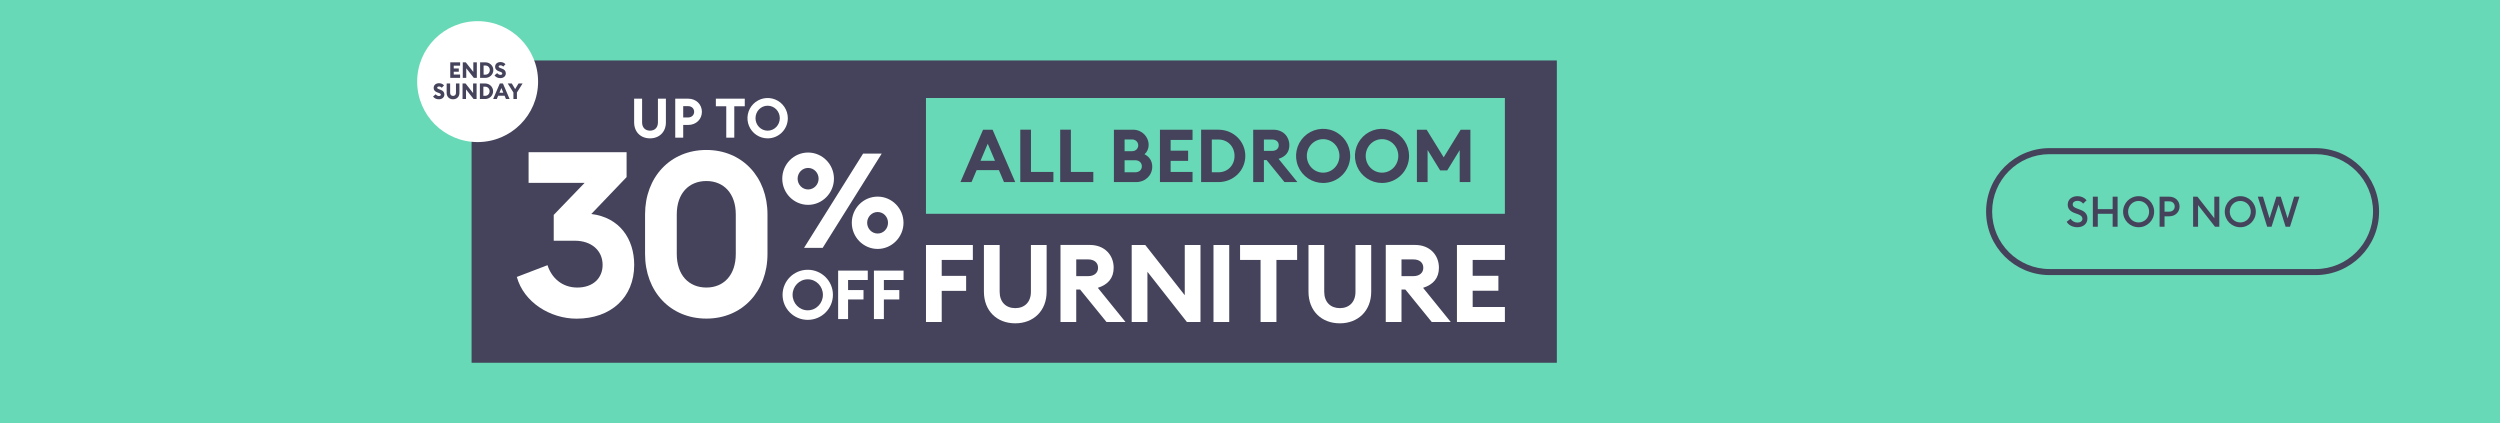
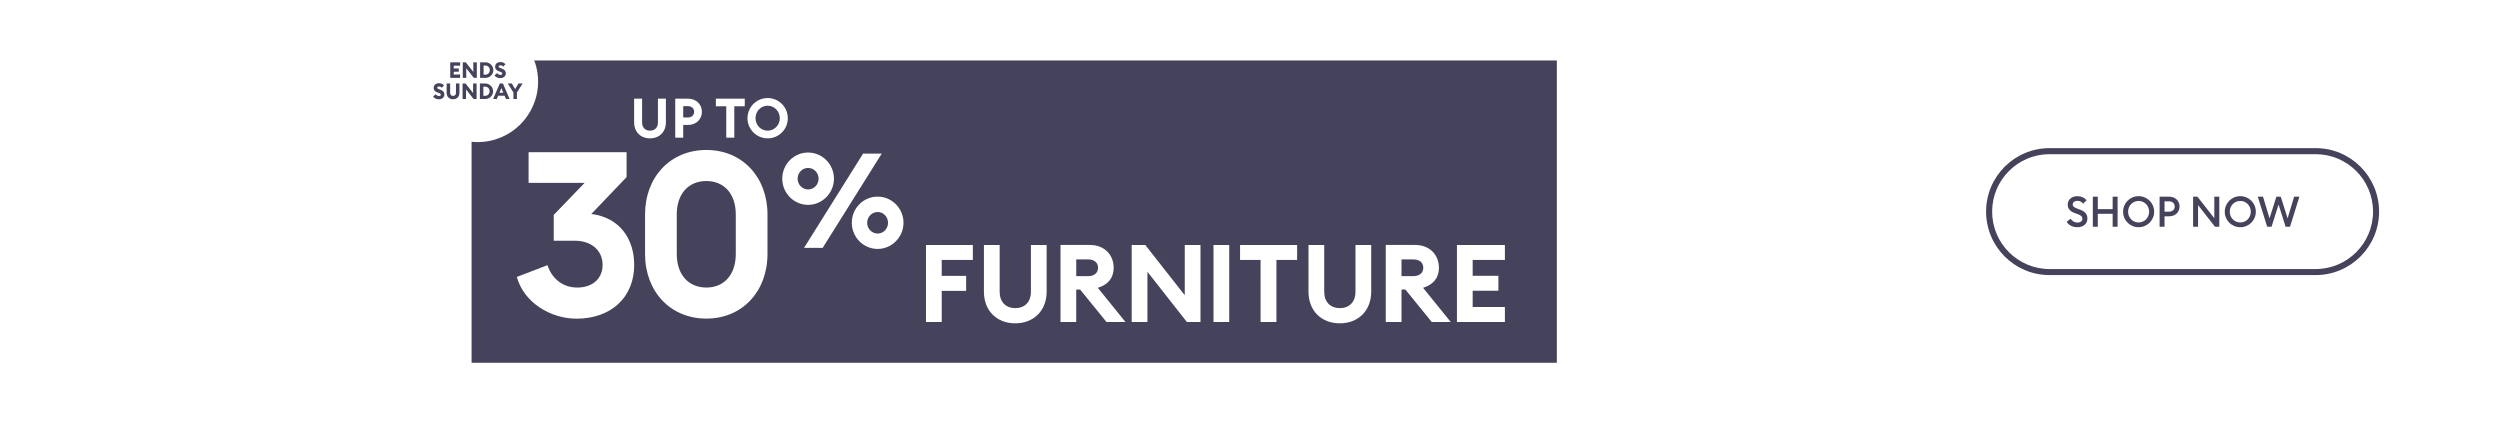
<svg xmlns="http://www.w3.org/2000/svg" width="827" height="140" viewBox="0 0 827 140" fill="none">
-   <rect width="827" height="140" fill="#68D9B6" />
-   <path d="M515.003 20H155.997V120H515.003V20Z" fill="#44435B" />
-   <path d="M289.097 105.539H292.386V99.06H297.491V95.945H292.386V92.624H298.898V89.509H289.097V105.539ZM277.254 105.539H280.543V99.06H285.648V95.945H280.543V92.624H287.059V89.509H277.254V105.539ZM262.189 97.524C262.189 94.725 264.39 92.398 267.203 92.398C270.017 92.398 272.217 94.724 272.217 97.524C272.217 100.325 270.016 102.651 267.203 102.651C264.39 102.651 262.189 100.325 262.189 97.524ZM275.53 97.524C275.53 92.942 271.809 89.239 267.2 89.239C262.591 89.239 258.874 92.942 258.874 97.524C258.874 102.107 262.594 105.81 267.2 105.81C271.806 105.81 275.53 102.107 275.53 97.524Z" fill="white" />
+   <path d="M515.003 20H155.997V120H515.003Z" fill="#44435B" />
  <path d="M286.855 73.694C286.855 71.762 288.374 70.135 290.327 70.135C292.28 70.135 293.757 71.76 293.757 73.694C293.757 75.629 292.281 77.254 290.327 77.254C288.374 77.254 286.855 75.629 286.855 73.694ZM298.879 73.694C298.879 68.907 295.016 65.042 290.327 65.042C285.596 65.042 281.777 68.907 281.777 73.694C281.777 78.438 285.596 82.347 290.327 82.347C295.016 82.347 298.879 78.438 298.879 73.694ZM263.85 59.113C263.85 57.18 265.369 55.553 267.323 55.553C269.276 55.553 270.795 57.178 270.795 59.113C270.795 61.048 269.275 62.672 267.323 62.672C265.37 62.672 263.85 61.047 263.85 59.113ZM265.977 81.995H272.14L291.673 50.811H285.51L265.977 81.995ZM275.873 59.113C275.873 54.325 272.01 50.46 267.323 50.46C262.592 50.46 258.772 54.325 258.772 59.113C258.772 63.856 262.592 67.765 267.323 67.765C272.01 67.765 275.873 63.856 275.873 59.113Z" fill="white" />
  <path d="M253.884 84.007V70.918C253.884 58.589 245.54 49.609 233.674 49.609C221.731 49.609 213.387 58.589 213.387 70.918V84.007C213.387 96.411 221.731 105.391 233.674 105.391C245.54 105.391 253.884 96.411 253.884 84.007ZM223.875 84.007V70.918C223.875 63.992 227.856 59.883 233.674 59.883C239.415 59.883 243.396 63.992 243.396 70.918V84.007C243.396 91.008 239.415 95.117 233.674 95.117C227.856 95.117 223.875 91.008 223.875 84.007Z" fill="white" />
  <path d="M209.793 87.644C209.793 98.399 202.089 105.416 190.723 105.416C182.027 105.416 173.255 100.001 170.967 91.61L181.112 87.72C182.485 91.992 185.994 95.119 190.952 95.119C196.368 95.119 199.343 91.839 199.343 87.644C199.343 82.762 195.529 79.635 190.189 79.635H183.172V71.092L193.393 60.489H174.857V50.344H207.276V58.582L195.605 70.787C204.912 71.931 209.793 78.948 209.793 87.644Z" fill="white" />
  <path d="M249.92 39.097C249.92 36.843 251.683 34.968 253.938 34.968C256.193 34.968 257.958 36.841 257.958 39.097C257.958 41.354 256.193 43.227 253.938 43.227C251.683 43.227 249.92 41.355 249.92 39.097ZM260.611 39.097C260.611 37.777 260.219 36.487 259.486 35.389C258.753 34.291 257.71 33.436 256.491 32.931C255.271 32.425 253.929 32.293 252.634 32.55C251.34 32.808 250.15 33.444 249.217 34.377C248.283 35.31 247.648 36.5 247.39 37.794C247.132 39.089 247.264 40.431 247.77 41.651C248.275 42.87 249.13 43.913 250.228 44.646C251.325 45.38 252.616 45.771 253.936 45.771C254.813 45.772 255.681 45.6 256.491 45.265C257.301 44.93 258.038 44.439 258.657 43.819C259.277 43.199 259.769 42.463 260.104 41.653C260.439 40.843 260.611 39.974 260.611 39.097ZM240.247 45.55H242.902V35.147H246.37V32.638H236.808V35.147H240.247V45.55ZM227.626 38.857H226.006V35.11H227.625C228.825 35.11 229.625 35.929 229.625 36.984C229.625 38.038 228.825 38.857 227.625 38.857H227.626ZM227.661 32.637H223.372V45.55H226.006V41.33H227.661C230.28 41.33 232.19 39.439 232.19 36.987C232.19 34.535 230.28 32.644 227.661 32.644V32.637ZM220.278 40.458V32.638H217.643V40.494C217.643 42.203 216.589 43.221 215.024 43.221C213.46 43.221 212.405 42.203 212.405 40.494V32.638H209.771V40.458C209.771 43.676 211.935 45.768 215.026 45.768C218.082 45.768 220.283 43.676 220.283 40.458" fill="white" />
  <path d="M481.956 106.521H497.819V101.566H487.16V96.183H495.667V91.229H487.16V85.994H497.819V81.04H481.956V106.521ZM463.615 91.343V85.815H467.562C469.501 85.815 470.828 86.82 470.828 88.579C470.828 90.302 469.5 91.343 467.562 91.343H463.615ZM458.41 106.521H463.615V95.789H464.906L473.629 106.521H479.91L470.757 95.215C474.135 94.138 475.997 91.984 475.997 88.572C475.997 84.335 472.947 81.033 468.172 81.033H458.41V106.521ZM453.596 96.471V81.041H448.391V96.547C448.391 99.925 446.309 101.931 443.223 101.931C440.137 101.931 438.055 99.921 438.055 96.547V81.041H432.849V96.476C432.849 102.829 437.121 106.956 443.223 106.956C449.253 106.956 453.596 102.829 453.596 96.476V96.471ZM417.001 106.525H422.242V85.994H429.088V81.04H410.213V85.994H416.997L417.001 106.525ZM401.423 106.525H406.628V81.041H401.423V106.525ZM397.12 106.525V81.041H391.916V97.66L378.854 81.041H374.365V106.521H379.569V89.907L392.631 106.525H397.12ZM356.022 91.343V85.815H359.969C361.908 85.815 363.235 86.82 363.235 88.579C363.235 90.302 361.907 91.343 359.969 91.343H356.022ZM350.814 106.521H356.018V95.789H357.311L366.033 106.521H372.313L363.16 95.215C366.538 94.138 368.402 91.984 368.402 88.572C368.402 84.335 365.35 81.033 360.576 81.033H350.814V106.521ZM346.228 96.471V81.041H341.024V96.547C341.024 99.925 338.942 101.931 335.854 101.931C332.767 101.931 330.686 99.921 330.686 96.547V81.041H325.482V96.476C325.482 102.829 329.753 106.956 335.854 106.956C341.885 106.956 346.228 102.829 346.228 96.476V96.471ZM306.315 106.521H311.52V96.219H319.595V91.265H311.52V85.994H321.821V81.04H306.315V106.521Z" fill="white" />
-   <path d="M497.813 32.422H306.308V70.724H497.813V32.422Z" fill="#68D9B6" />
-   <path d="M468.712 60.236H472.251V49.62L476.399 56.376H478.743L482.868 49.664V60.232H486.407V42.909H483.185L477.572 52.037L471.934 42.909H468.713L468.712 60.236ZM451.774 51.573C451.774 48.546 454.138 46.033 457.167 46.033C460.196 46.033 462.562 48.546 462.562 51.573C462.562 54.6 460.197 57.113 457.167 57.113C454.137 57.113 451.774 54.6 451.774 51.573ZM466.124 51.573C466.124 49.801 465.599 48.07 464.615 46.597C463.631 45.124 462.232 43.976 460.595 43.298C458.958 42.62 457.157 42.442 455.42 42.788C453.682 43.134 452.086 43.987 450.834 45.239C449.581 46.492 448.728 48.088 448.382 49.825C448.037 51.563 448.214 53.364 448.892 55.001C449.57 56.638 450.718 58.036 452.191 59.021C453.664 60.005 455.396 60.53 457.167 60.53C458.344 60.531 459.509 60.3 460.596 59.851C461.684 59.401 462.672 58.741 463.504 57.909C464.336 57.077 464.995 56.089 465.445 55.002C465.895 53.915 466.126 52.75 466.124 51.573ZM432.299 51.573C432.299 48.546 434.664 46.033 437.692 46.033C440.721 46.033 443.086 48.546 443.086 51.573C443.086 54.6 440.721 57.113 437.692 57.113C434.664 57.113 432.299 54.6 432.299 51.573ZM446.648 51.573C446.648 49.801 446.123 48.07 445.139 46.597C444.155 45.124 442.756 43.975 441.119 43.298C439.482 42.62 437.681 42.442 435.943 42.788C434.206 43.134 432.61 43.987 431.357 45.24C430.105 46.492 429.252 48.089 428.906 49.826C428.561 51.564 428.738 53.365 429.416 55.002C430.094 56.638 431.243 58.037 432.716 59.021C434.189 60.005 435.921 60.53 437.692 60.53C438.869 60.532 440.035 60.301 441.123 59.852C442.21 59.403 443.199 58.743 444.031 57.911C444.864 57.079 445.524 56.091 445.973 55.003C446.423 53.916 446.654 52.75 446.653 51.573H446.648ZM418.099 49.913V46.155H420.784C422.102 46.155 423.005 46.838 423.005 48.034C423.005 49.205 422.104 49.913 420.784 49.913H418.099ZM414.56 60.236H418.099V52.94H418.978L424.908 60.236H429.179L422.956 52.549C425.25 51.817 426.519 50.352 426.519 48.034C426.519 45.154 424.444 42.909 421.199 42.909H414.556L414.56 60.236ZM400.87 56.991V46.155H403.042C406.238 46.155 408.385 48.571 408.385 51.573C408.385 54.575 406.238 56.991 403.042 56.991H400.87ZM397.331 60.236H403.042C408.019 60.236 411.949 56.408 411.949 51.573C411.949 46.738 408.019 42.903 403.042 42.903H397.331V60.236ZM383.706 60.236H394.494V56.865H387.246V53.205H393.03V49.837H387.246V46.281H394.495V42.913H383.711L383.706 60.236ZM372.016 56.991V53.013H375.555C376.873 53.013 377.727 53.891 377.727 55.014C377.727 56.137 376.873 56.991 375.555 56.991H372.016ZM372.016 50.01V46.129H374.478C375.698 46.129 376.528 47.03 376.528 48.081C376.528 49.156 375.698 50.01 374.478 50.01H372.016ZM368.477 60.235H375.796C378.871 60.235 381.165 58.015 381.165 55.135C381.165 53.182 380.116 51.767 378.602 51.035C379.042 50.649 379.392 50.171 379.628 49.636C379.864 49.1 379.981 48.52 379.969 47.935C379.969 45.177 377.724 42.907 374.82 42.907H368.479L368.477 60.235ZM350.711 60.235H361.669V56.865H354.251V42.903H350.712L350.711 60.235ZM337.507 60.235H348.468V56.865H341.047V42.903H337.509L337.507 60.235ZM324.354 53.183L326.745 47.545L329.138 53.183H324.354ZM317.71 60.236H321.377L323.066 56.283H330.435L332.124 60.236H335.84L328.346 42.909H325.194L317.71 60.236Z" fill="#44435B" />
  <path d="M683.654 73.376C684.256 74.44 685.586 75.168 687.196 75.168C689.142 75.168 690.514 74.034 690.514 72.298C690.528 70.814 689.646 69.932 688.176 69.386L687.168 69.008C686.146 68.63 685.656 68.308 685.656 67.58C685.656 66.866 686.384 66.432 687.224 66.432C687.994 66.432 688.61 66.768 689.1 67.356L690.248 66.25C689.52 65.382 688.47 64.892 687.238 64.892C685.39 64.892 684.004 65.956 684.004 67.692C684.004 69.05 684.774 69.918 686.356 70.492L687.448 70.884C688.4 71.234 688.862 71.696 688.862 72.396C688.862 73.138 688.176 73.628 687.252 73.628C686.286 73.628 685.46 73.152 684.942 72.354L683.654 73.376ZM692.313 75H693.951V70.73H698.865V75H700.503V65.06H698.865V69.176H693.951V65.06H692.313V75ZM712.595 70.03C712.595 67.16 710.299 64.892 707.457 64.892C704.601 64.892 702.319 67.16 702.319 70.03C702.319 72.9 704.601 75.168 707.457 75.168C710.299 75.168 712.595 72.9 712.595 70.03ZM703.971 70.03C703.971 68.056 705.483 66.474 707.457 66.474C709.417 66.474 710.929 68.056 710.929 70.03C710.929 72.004 709.417 73.586 707.457 73.586C705.483 73.586 703.971 72.004 703.971 70.03ZM717.557 65.06H714.393V75H716.031V71.556H717.557C719.601 71.556 721.001 70.142 721.001 68.308C721.001 66.474 719.601 65.06 717.557 65.06ZM717.543 70.016H716.031V66.6H717.543C718.705 66.6 719.391 67.342 719.391 68.308C719.391 69.274 718.705 70.016 717.543 70.016ZM734.147 75V65.06H732.495V72.186L726.909 65.06H725.481V75H727.119V67.846L732.719 75H734.147ZM746.228 70.03C746.228 67.16 743.932 64.892 741.09 64.892C738.234 64.892 735.952 67.16 735.952 70.03C735.952 72.9 738.234 75.168 741.09 75.168C743.932 75.168 746.228 72.9 746.228 70.03ZM737.604 70.03C737.604 68.056 739.116 66.474 741.09 66.474C743.05 66.474 744.562 68.056 744.562 70.03C744.562 72.004 743.05 73.586 741.09 73.586C739.116 73.586 737.604 72.004 737.604 70.03ZM749.974 75H751.43L753.754 67.65L756.078 75H757.534L760.642 65.06H758.892L756.736 72.228L754.468 65.06H753.026L750.758 72.214L748.602 65.06H746.88L749.974 75Z" fill="#44435B" />
  <path fill-rule="evenodd" clip-rule="evenodd" d="M766 51H678C667.507 51 659 59.507 659 70C659 80.493 667.507 89 678 89H766C776.493 89 785 80.493 785 70C785 59.507 776.493 51 766 51ZM678 49C666.402 49 657 58.402 657 70C657 81.598 666.402 91 678 91H766C777.598 91 787 81.598 787 70C787 58.402 777.598 49 766 49H678Z" fill="#44435B" />
  <circle cx="158" cy="27" r="20" fill="white" />
  <path d="M148.947 25.759H152.205V24.658H150.098V23.738H151.771V22.638H150.098V21.718H152.205V20.617H148.947V25.759ZM157.733 25.759V20.617H156.574V23.789L154.076 20.617H153.084V25.759H154.235V22.58L156.741 25.759H157.733ZM158.819 25.759H160.571C162.02 25.759 163.193 24.614 163.193 23.188C163.193 21.761 162.02 20.617 160.571 20.617H158.819V25.759ZM159.97 24.701V21.674H160.571C161.44 21.674 162.027 22.362 162.027 23.188C162.027 24.013 161.44 24.701 160.571 24.701H159.97ZM165.488 25.846C166.575 25.846 167.321 25.194 167.328 24.26C167.335 23.485 166.85 22.992 166.104 22.724L165.742 22.594C165.199 22.399 164.945 22.276 164.945 22C164.945 21.732 165.257 21.609 165.568 21.609C165.894 21.609 166.22 21.747 166.459 22.037L167.212 21.24C166.734 20.726 166.176 20.53 165.554 20.53C164.525 20.53 163.779 21.117 163.779 22.116C163.779 22.819 164.243 23.318 165.076 23.601L165.438 23.724C165.952 23.898 166.155 24.079 166.155 24.339C166.155 24.585 165.916 24.767 165.532 24.767C165.155 24.767 164.714 24.549 164.467 24.18L163.584 24.926C163.982 25.505 164.677 25.846 165.488 25.846ZM145.161 32.846C146.247 32.846 146.993 32.194 147 31.26C147.008 30.485 146.522 29.992 145.776 29.724L145.414 29.594C144.871 29.399 144.618 29.276 144.618 29C144.618 28.732 144.929 28.609 145.241 28.609C145.566 28.609 145.892 28.747 146.131 29.037L146.884 28.24C146.406 27.726 145.849 27.53 145.226 27.53C144.198 27.53 143.452 28.117 143.452 29.116C143.452 29.819 143.915 30.318 144.748 30.601L145.11 30.724C145.624 30.898 145.827 31.079 145.827 31.339C145.827 31.585 145.588 31.767 145.204 31.767C144.828 31.767 144.386 31.549 144.14 31.18L143.256 31.926C143.655 32.505 144.35 32.846 145.161 32.846ZM149.868 32.846C151.099 32.846 151.983 32.005 151.983 30.724V27.617H150.832V30.738C150.832 31.354 150.44 31.73 149.868 31.73C149.296 31.73 148.905 31.354 148.905 30.738V27.617H147.754V30.724C147.754 32.005 148.63 32.846 149.868 32.846ZM157.658 32.759V27.617H156.5V30.789L154.002 27.617H153.01V32.759H154.161V29.58L156.666 32.759H157.658ZM158.745 32.759H160.497C161.945 32.759 163.118 31.614 163.118 30.188C163.118 28.761 161.945 27.617 160.497 27.617H158.745V32.759ZM159.896 31.701V28.674H160.497C161.366 28.674 161.953 29.362 161.953 30.188C161.953 31.013 161.366 31.701 160.497 31.701H159.896ZM163.13 32.759H164.332L164.789 31.672H166.918L167.374 32.759H168.576L166.374 27.617H165.332L163.13 32.759ZM165.209 30.673L165.853 29.123L166.498 30.673H165.209ZM169.837 32.759H170.996V30.601L172.871 27.617H171.532L170.409 29.471L169.301 27.617H167.962L169.837 30.593V32.759Z" fill="#44435B" />
</svg>